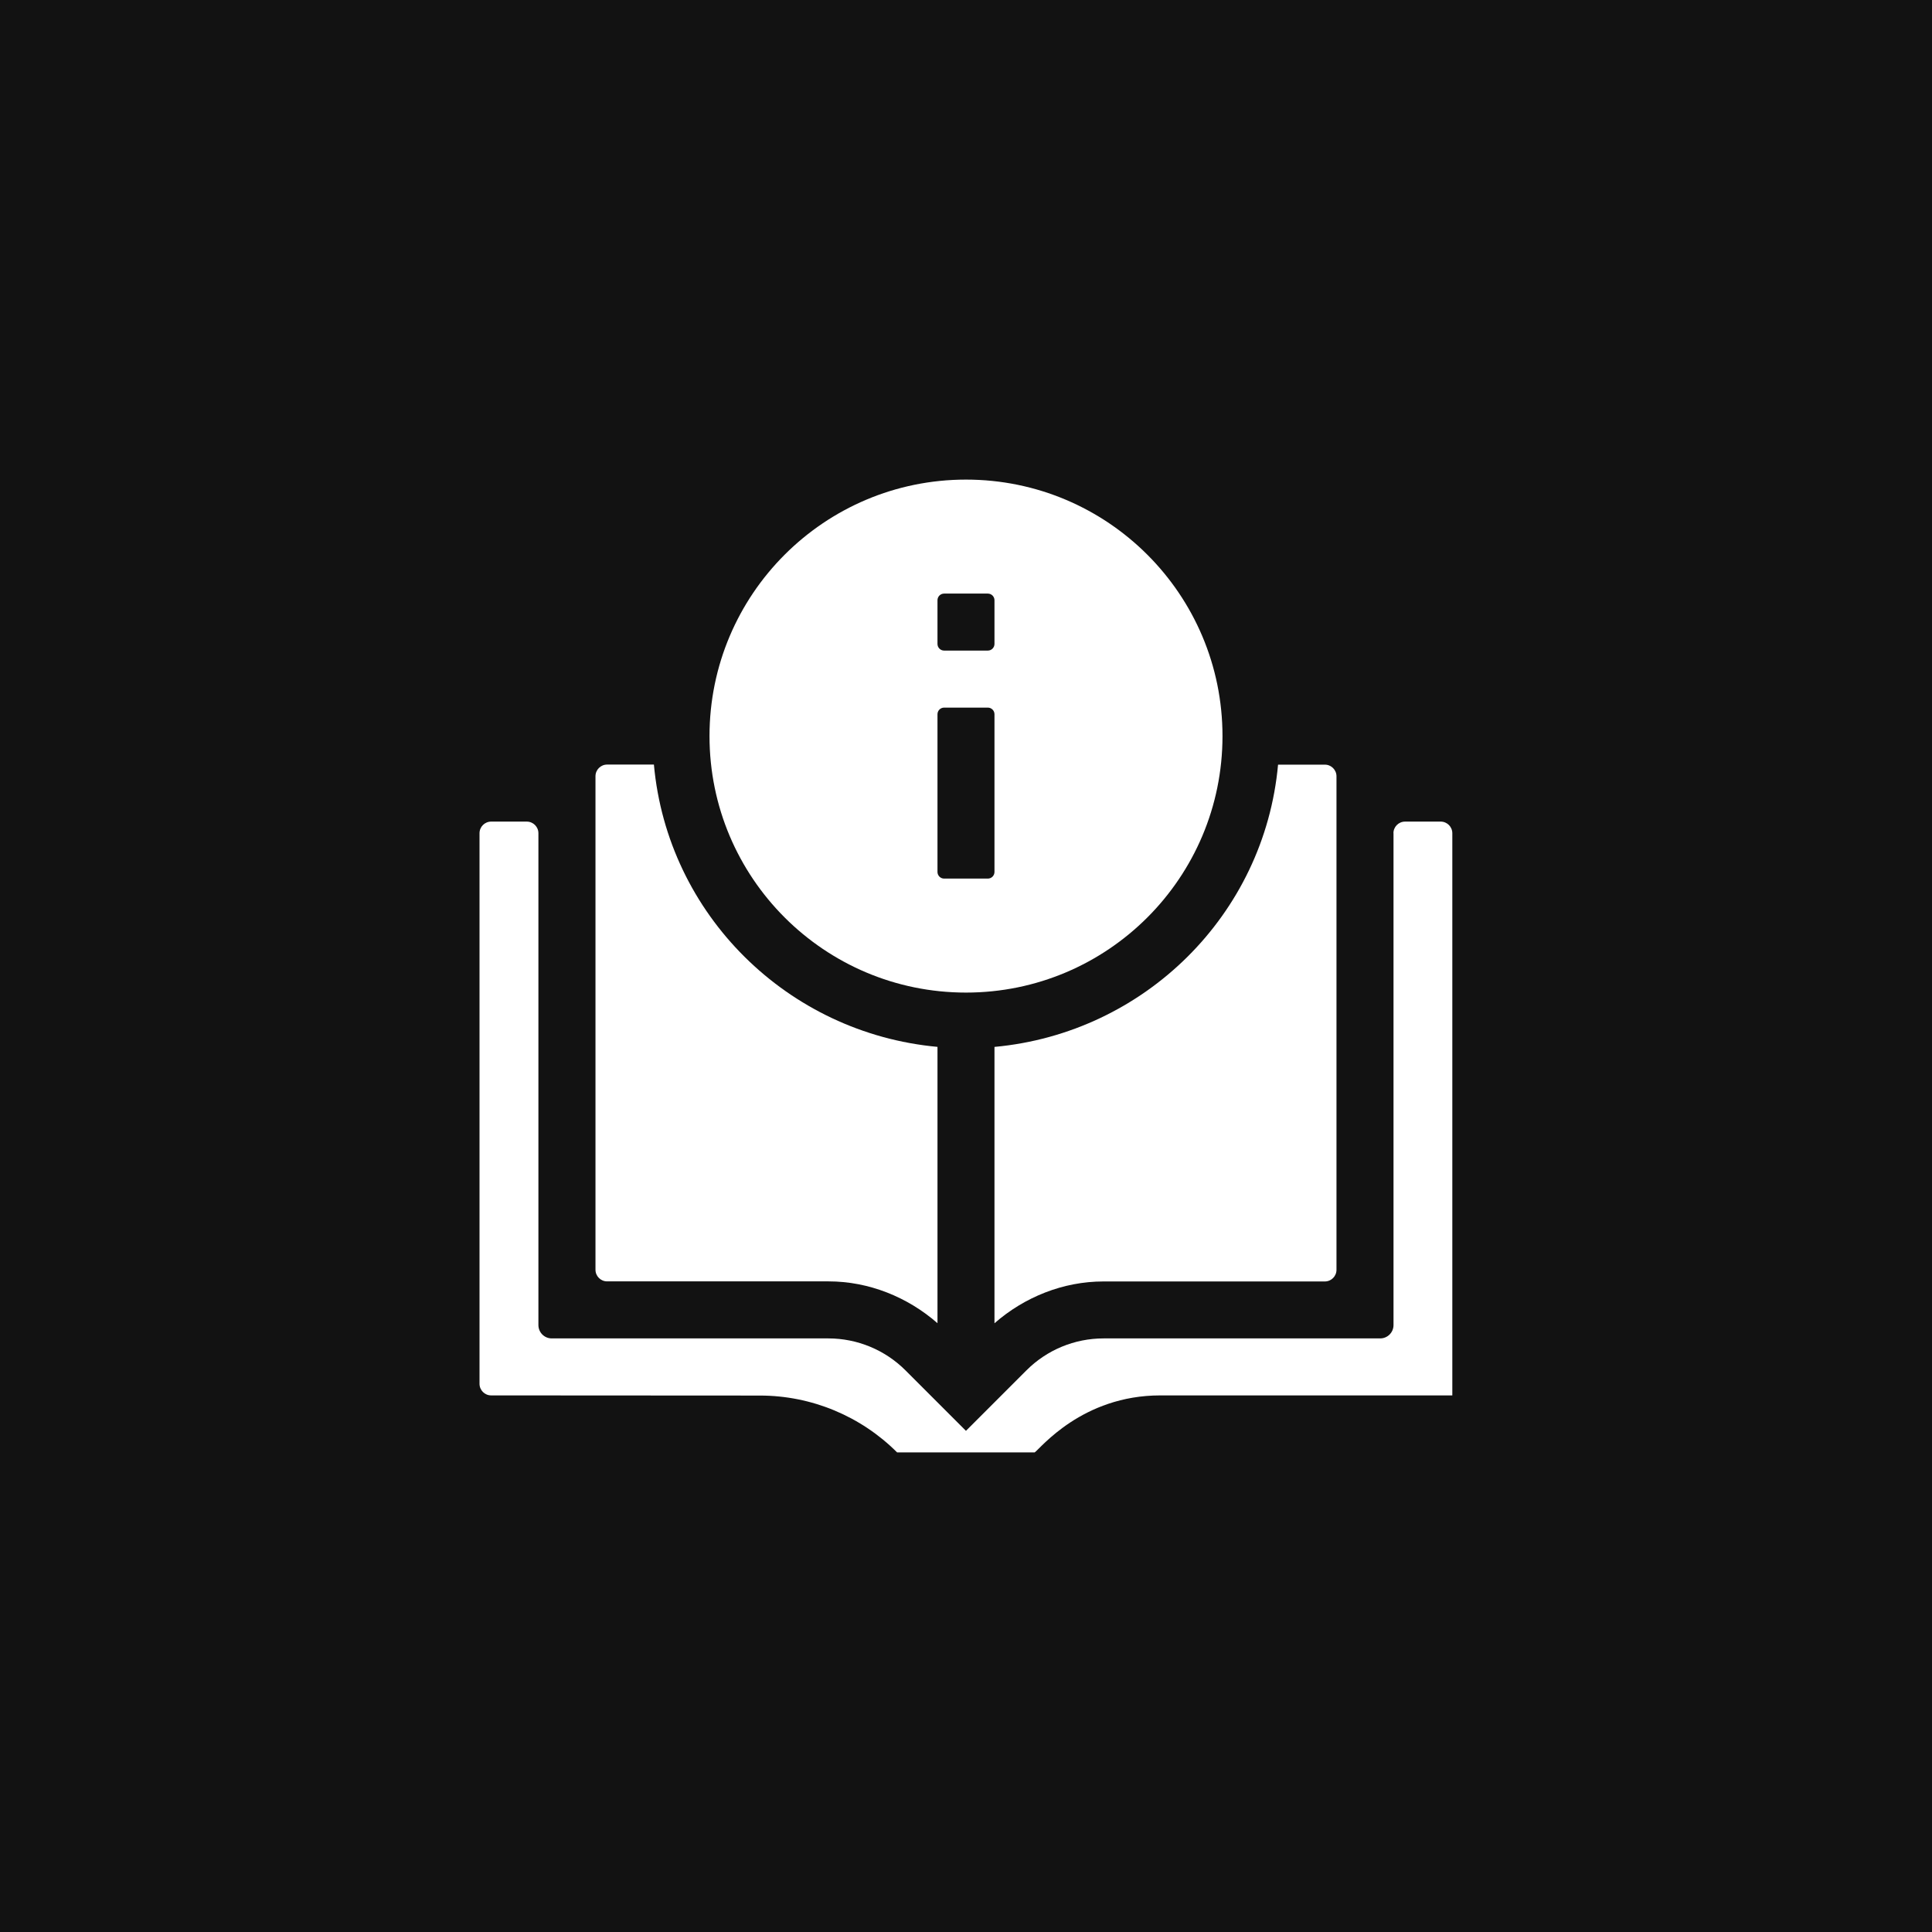
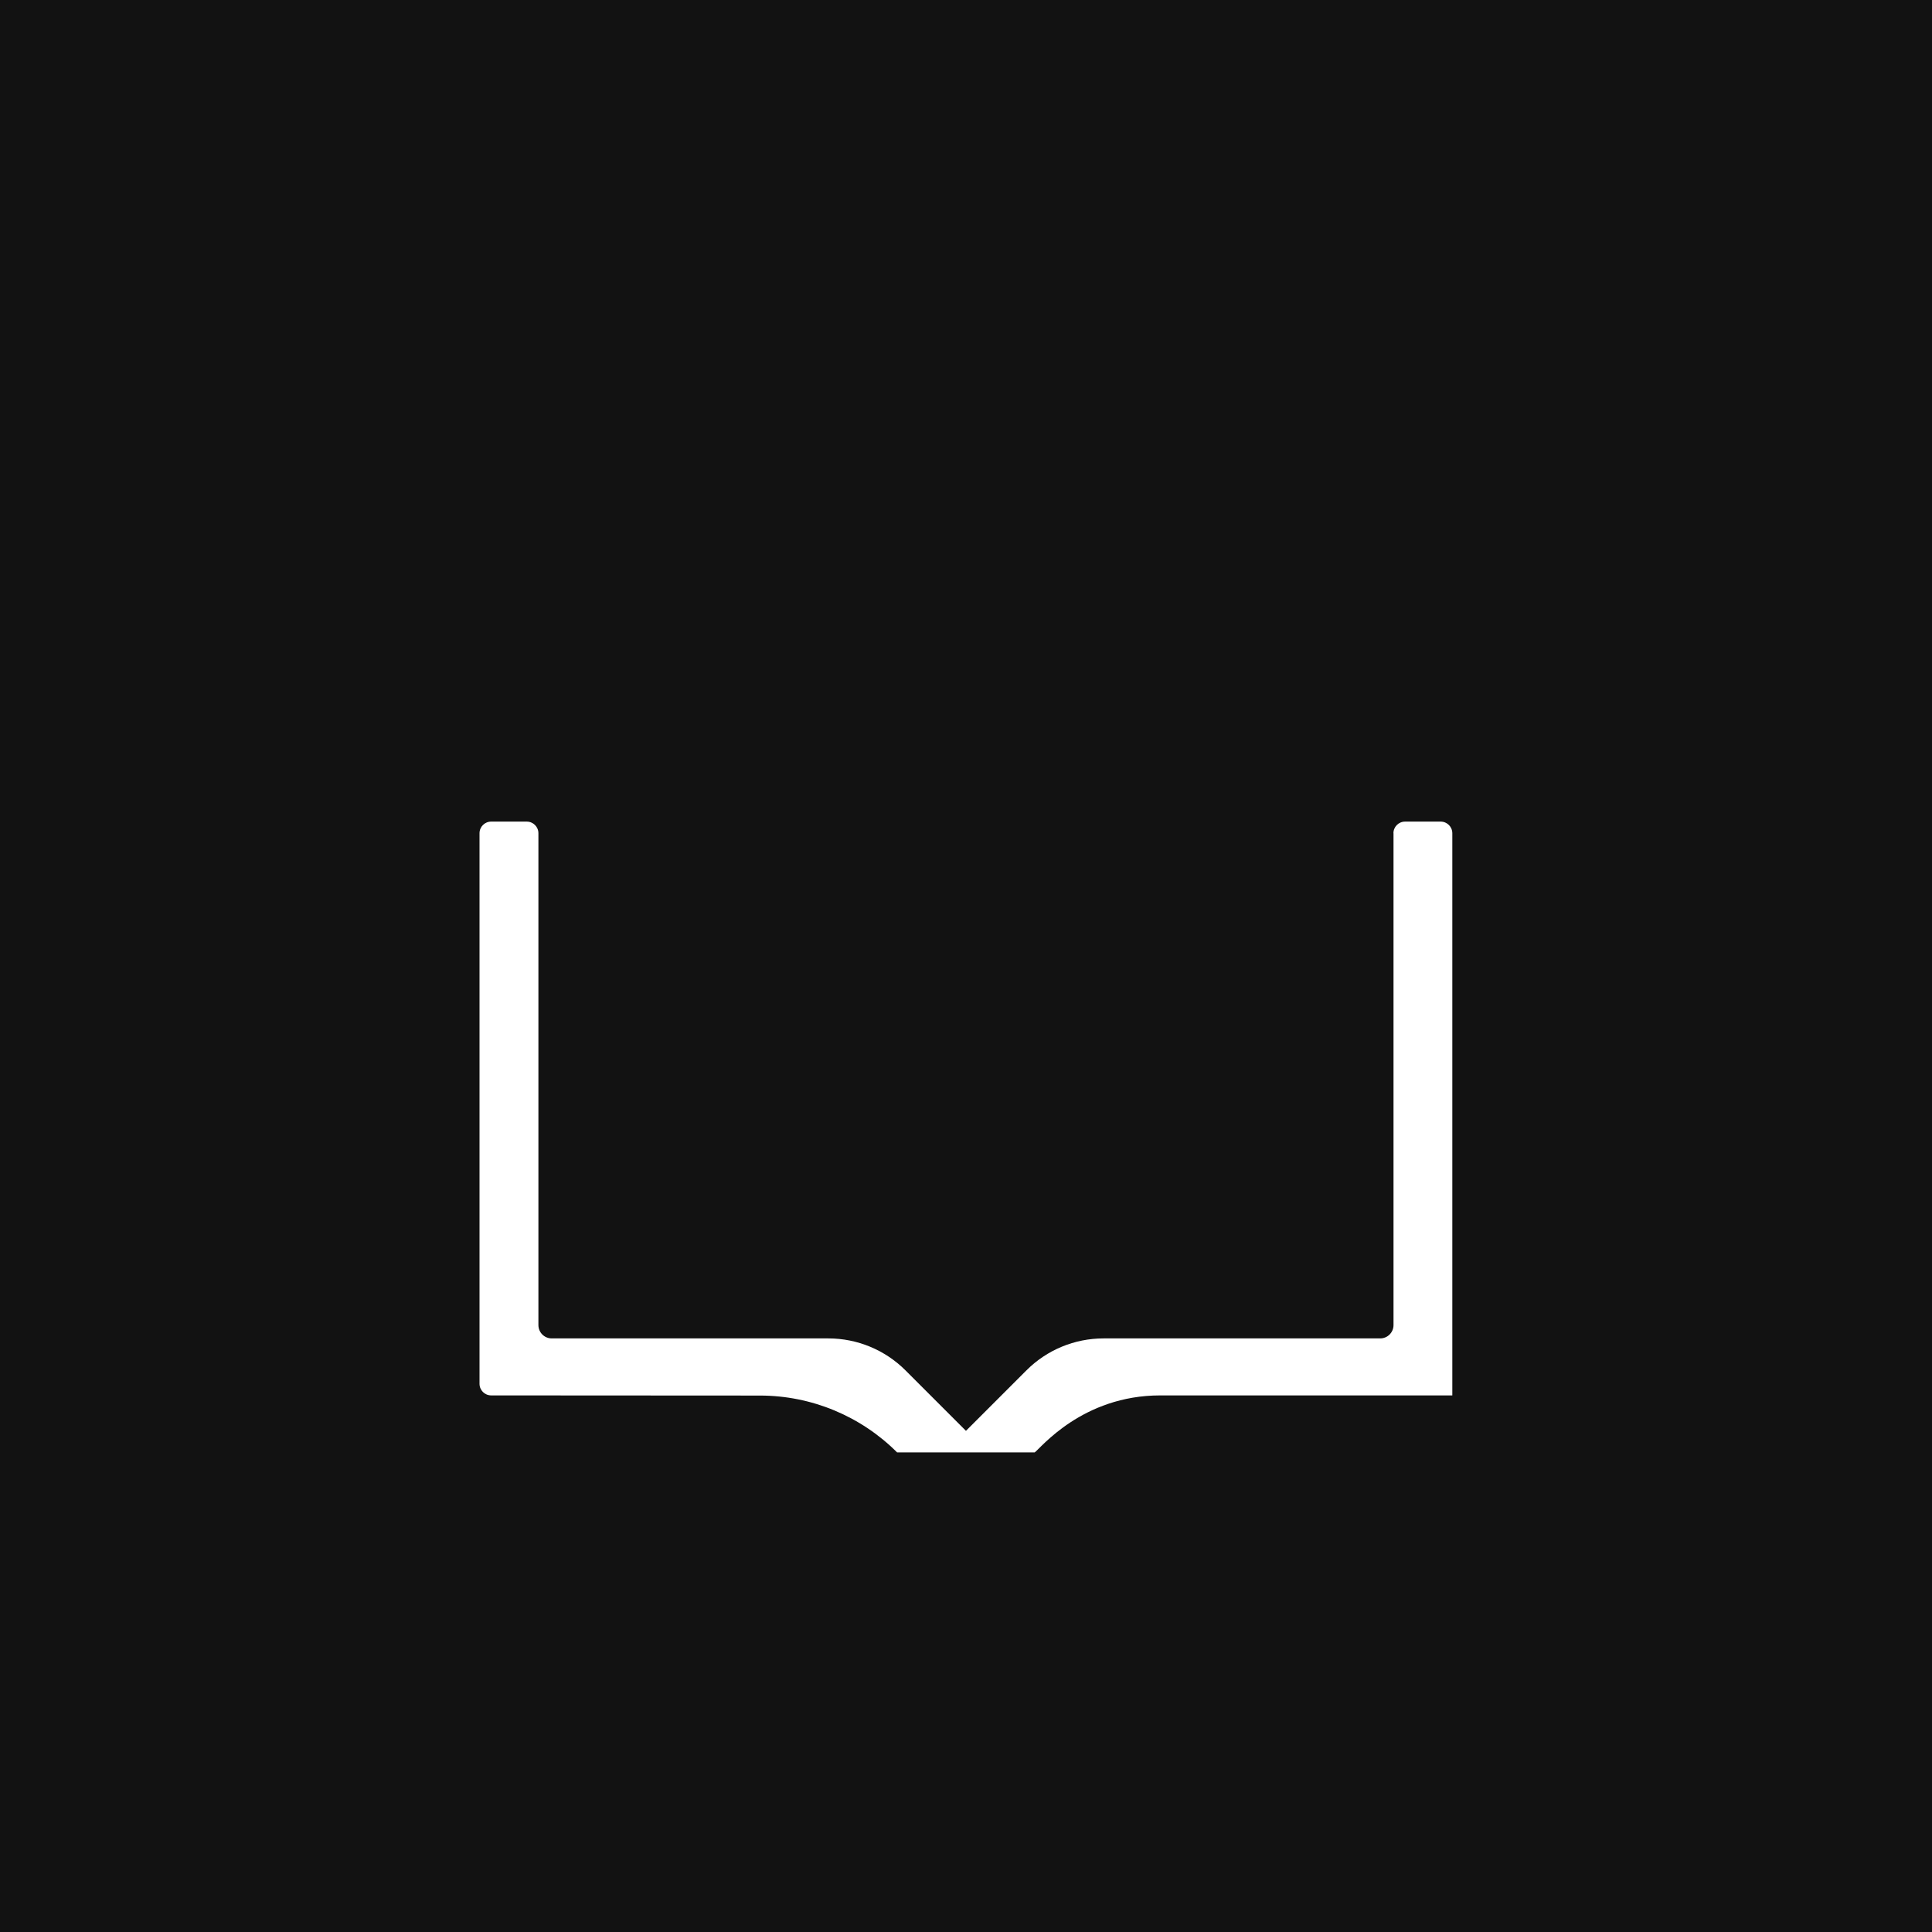
<svg xmlns="http://www.w3.org/2000/svg" viewBox="0 0 500 500" data-name="Layer 2" id="Layer_2">
  <defs>
    <style>
      .cls-1 {
        fill: #121212;
      }

      .cls-2 {
        fill: #fff;
      }
    </style>
  </defs>
  <g data-name="Layer 1" id="Layer_1-2">
    <g>
      <rect height="500" width="500" class="cls-1" />
      <g>
        <g id="Manual">
-           <path d="M250,124.12c-36.66,0-66.38,29.72-66.38,66.38s29.72,66.38,66.38,66.38,66.38-29.72,66.38-66.38-29.72-66.38-66.38-66.38ZM255.65,227.38h-11.31c-.95,0-1.72-.77-1.72-1.72v-40.81c0-.95.77-1.72,1.72-1.72h11.31c.95,0,1.72.77,1.72,1.72v40.81c0,.95-.77,1.72-1.72,1.72ZM255.65,168.37h-11.31c-.95,0-1.72-.77-1.72-1.72v-11.31c0-.95.77-1.72,1.72-1.72h11.31c.95,0,1.72.77,1.72,1.72v11.31c0,.95-.77,1.72-1.72,1.72Z" class="cls-2" />
          <g>
-             <path d="M242.62,270.93c-38.81-3.57-69.87-34.23-73.39-73.06h-12.11c-1.66,0-3.01,1.35-3.01,3.01v127.73c0,1.66,1.35,3.01,3.01,3.01h57.32c10.35,0,20.39,4.01,28.18,10.82v-71.52Z" class="cls-2" />
-             <path d="M330.76,197.88c-3.52,38.83-34.58,69.49-73.39,73.06v71.52c7.79-6.82,17.83-10.82,28.18-10.82h57.32c1.66,0,3.01-1.35,3.01-3.01v-127.73c0-1.66-1.35-3.01-3.01-3.01h-12.11Z" class="cls-2" />
-           </g>
+             </g>
        </g>
        <path d="M360.64,215.64v127.29c0,1.9-1.54,3.45-3.45,3.45h-71.59c-7.49,0-14.67,2.97-19.96,8.27l-15.65,15.65-15.65-15.65c-5.29-5.29-12.48-8.27-19.96-8.27h-71.59c-1.9,0-3.45-1.54-3.45-3.45v-127.29c0-1.66-1.35-3.01-3.01-3.01h-9.22c-1.66,0-3.01,1.35-3.01,3.01v142.48c0,1.66,1.35,3.01,3.01,3.01l69.57.04c13.31,0,26.08,5.3,35.49,14.71h35.61c1.49-1.04,12.28-14.75,32.5-14.75h75.58v-145.49c0-1.66-1.35-3.01-3.01-3.01h-9.22c-1.66,0-3.01,1.35-3.01,3.01Z" class="cls-2" />
      </g>
    </g>
  </g>
</svg>